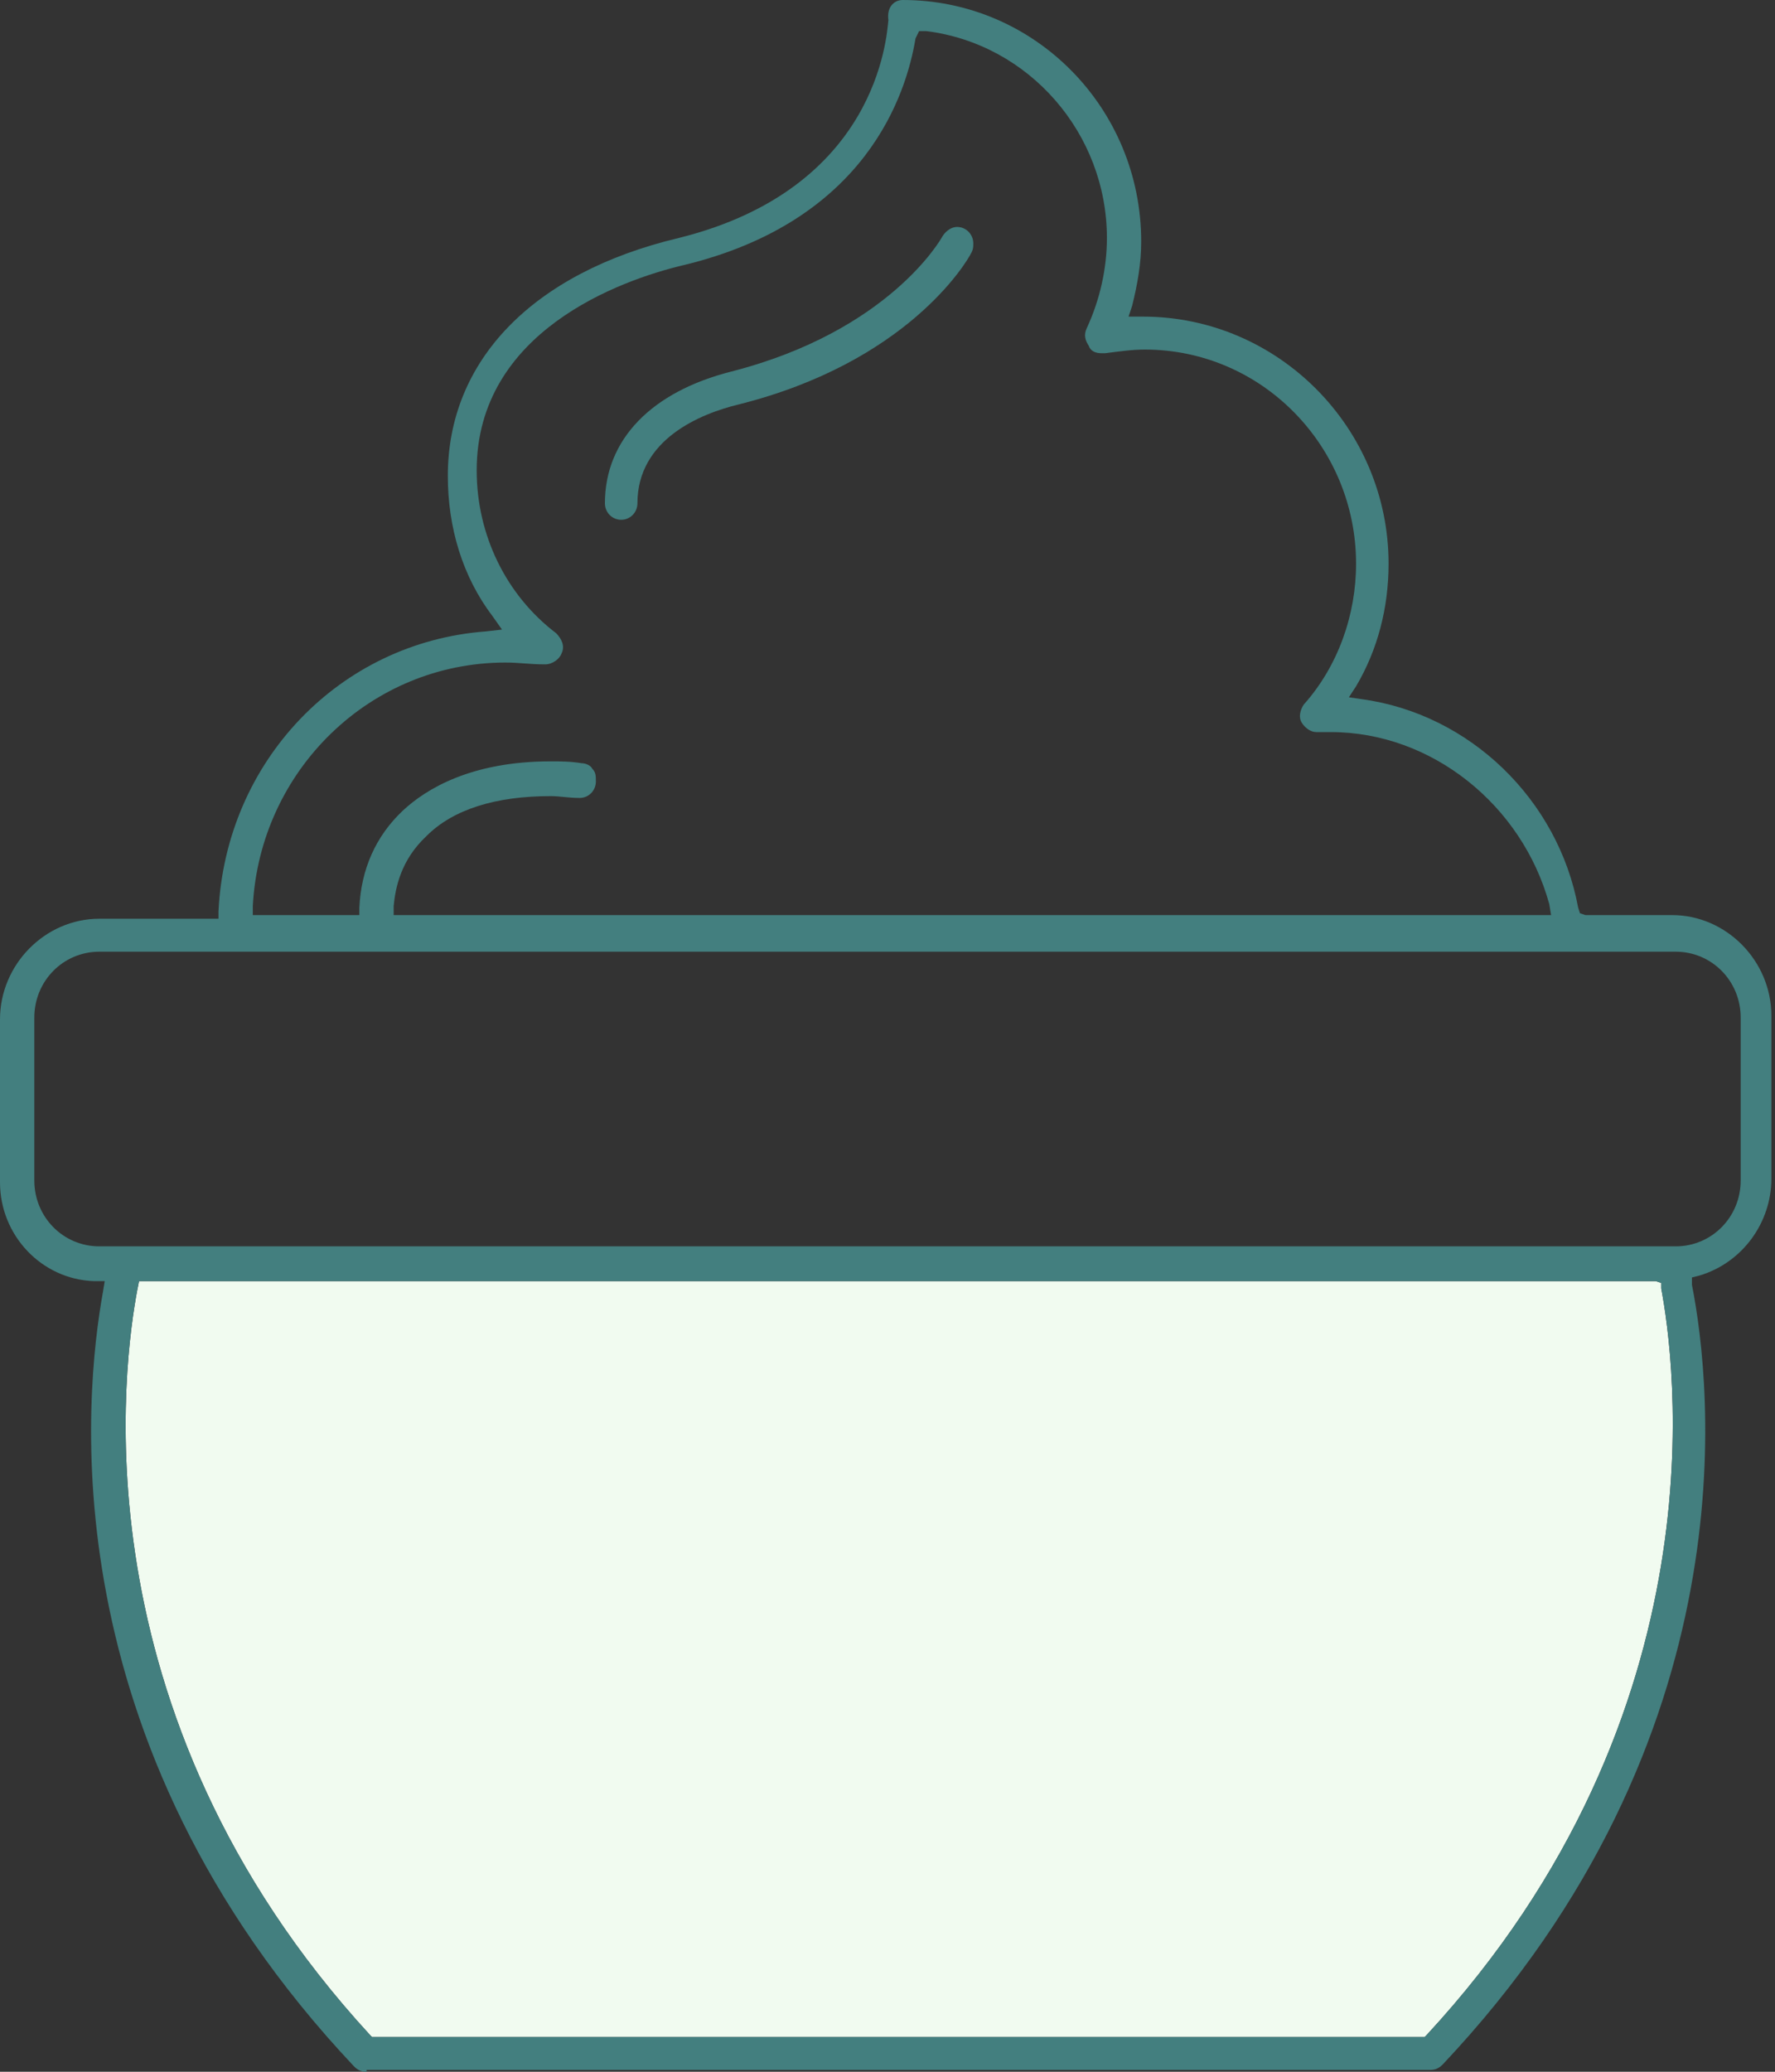
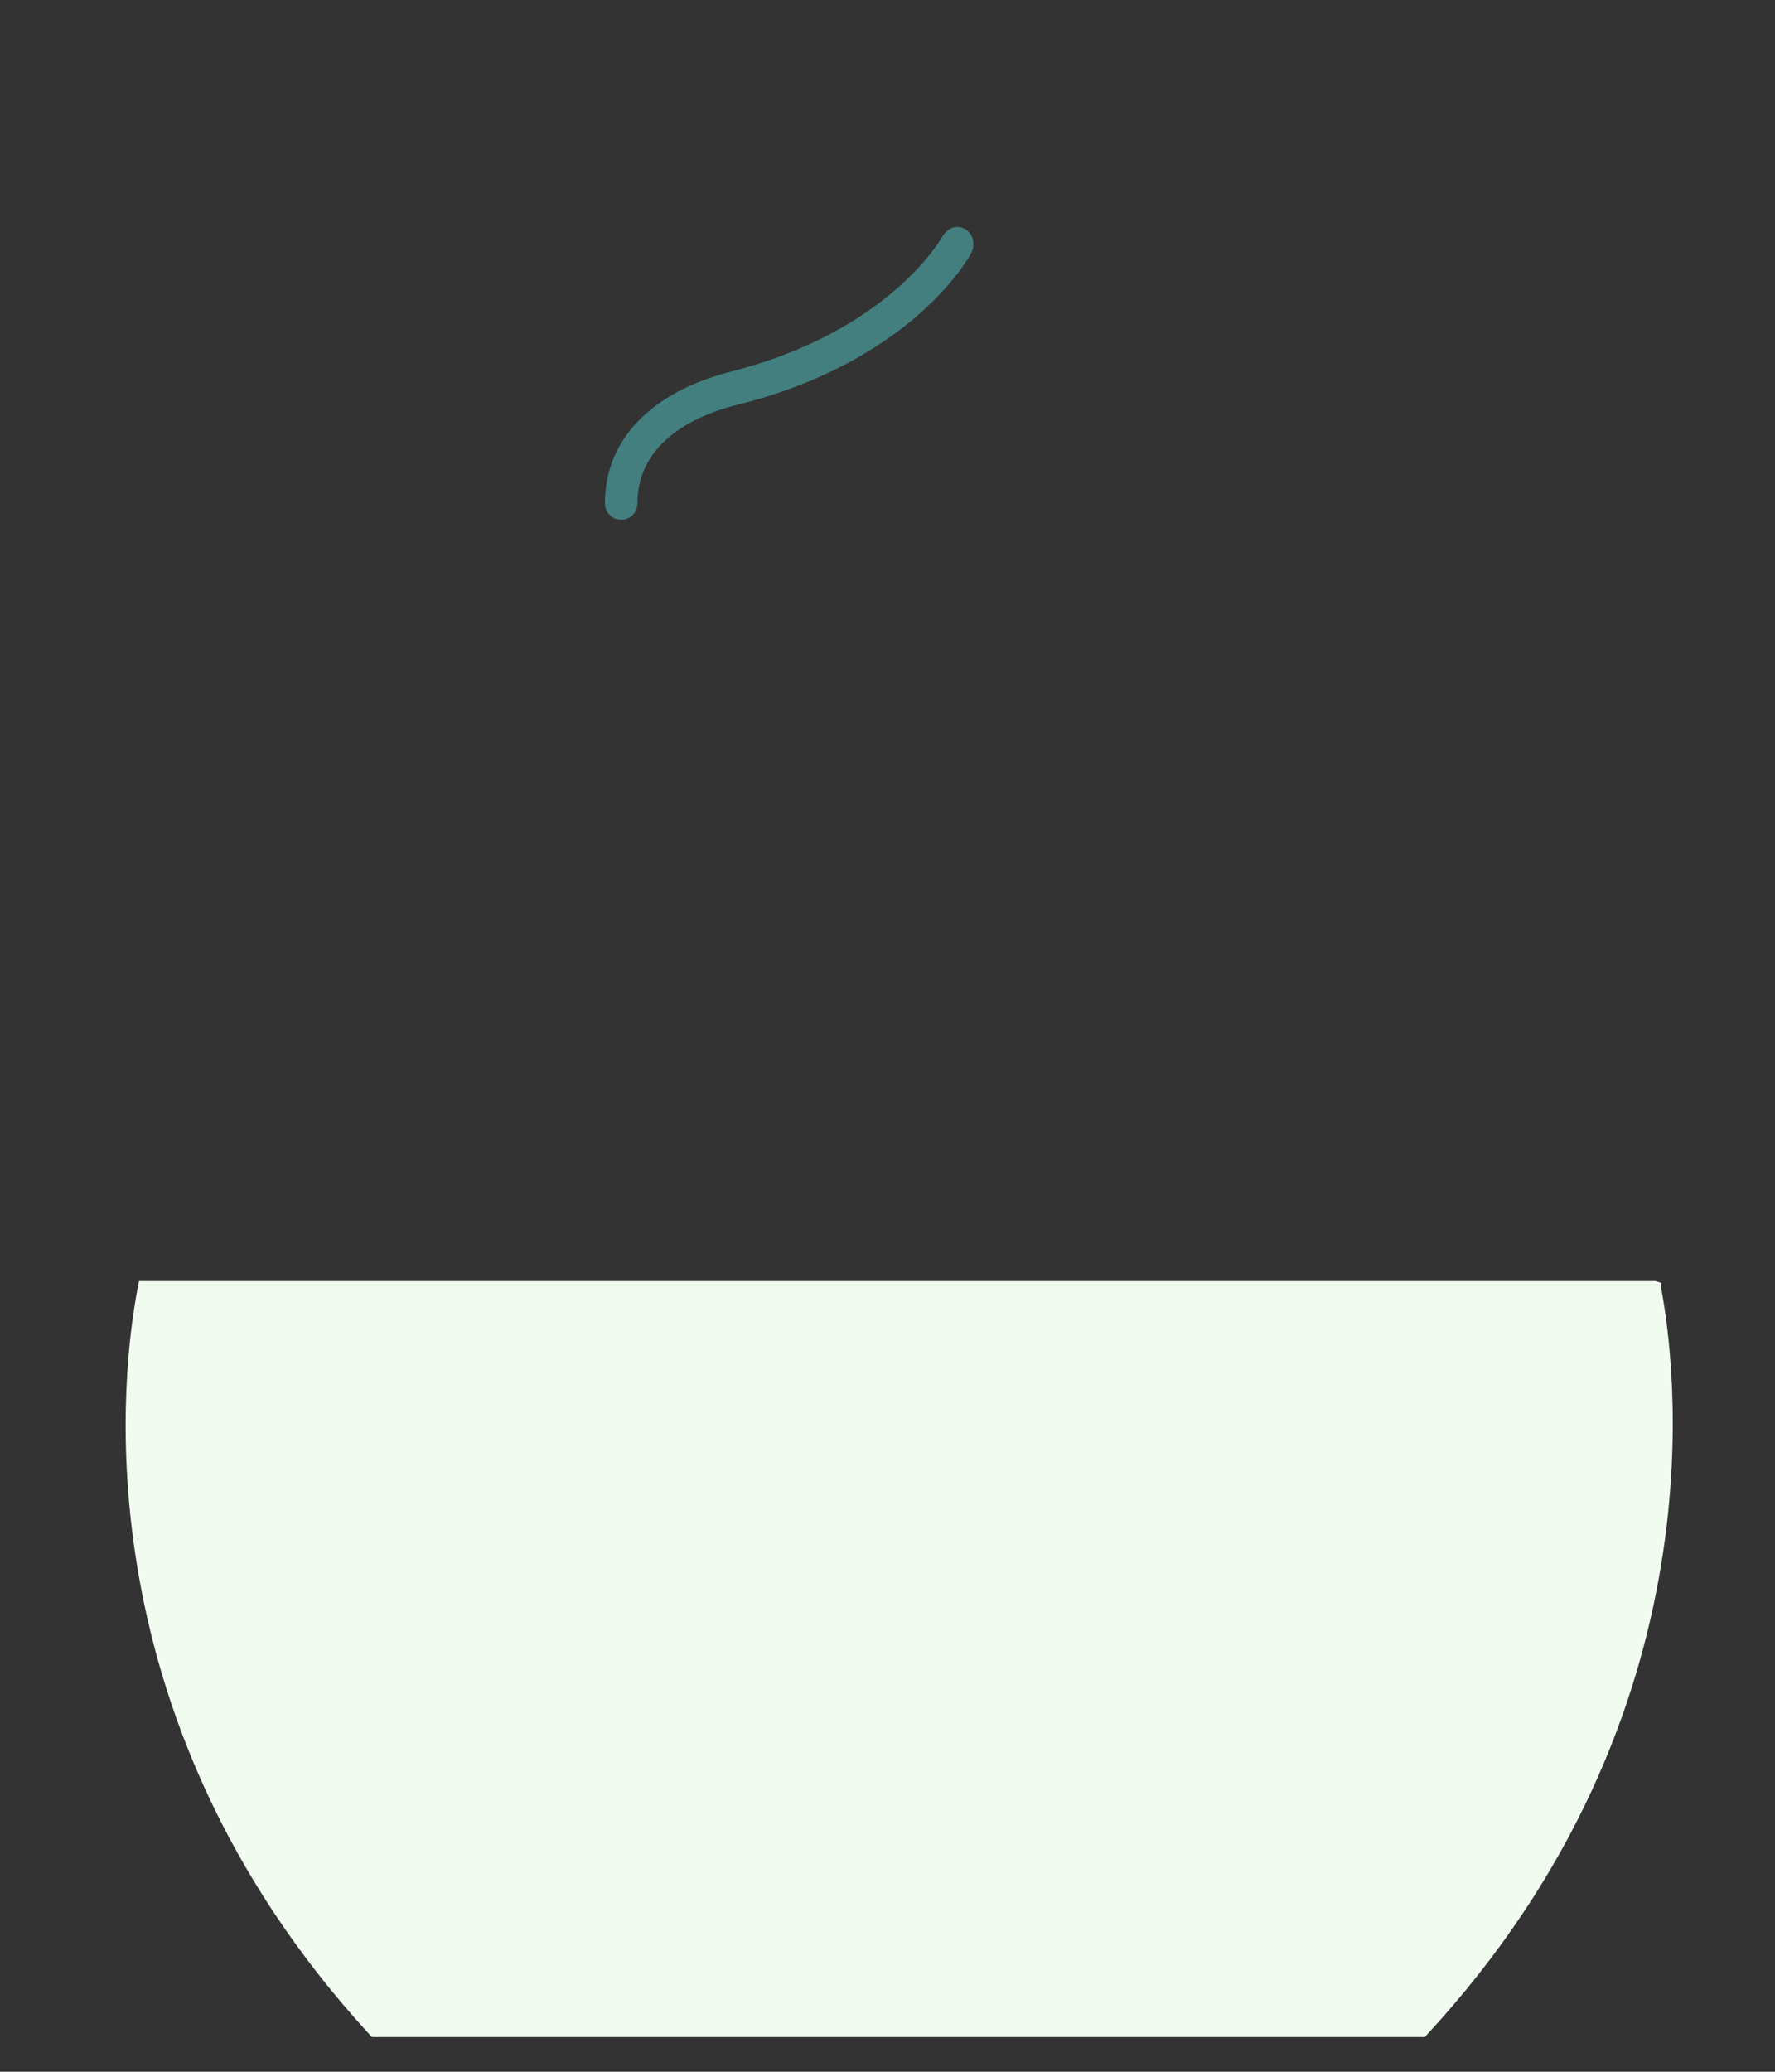
<svg xmlns="http://www.w3.org/2000/svg" width="54" height="63" viewBox="0 0 54 63" fill="none">
  <rect x="0" y="0" width="54" height="63" fill="#333333" stroke="none" />
  <path d="M18.898 15.806C18.623 15.806 18.403 15.583 18.403 15.305C18.403 13.357 19.832 11.91 22.249 11.298C27.028 10.073 28.621 7.291 28.676 7.179C28.786 7.012 28.951 6.901 29.115 6.901C29.39 6.901 29.61 7.124 29.61 7.402C29.61 7.513 29.61 7.569 29.555 7.68C29.39 8.014 27.577 11.019 22.468 12.3C21.315 12.578 19.392 13.357 19.392 15.305C19.392 15.583 19.172 15.806 18.898 15.806Z" fill="#437F7F" />
  <path d="M4.175 39.236C3.79 41.295 2.197 52.036 11.261 61.887L11.316 61.943H43.343L43.398 61.887C52.517 52.036 50.923 41.239 50.539 39.18V39.013L50.374 38.958H4.23L4.175 39.236Z" fill="#F1FBF0" />
-   <path d="M11.152 63C10.987 63 10.877 62.944 10.767 62.833C1.428 52.927 2.582 42.352 3.131 39.291L3.186 38.958H2.857C1.263 38.902 0 37.566 0 35.952V30.999C0 29.329 1.373 27.938 3.021 27.938H6.647V27.715C6.867 23.152 10.328 19.535 14.777 19.201L15.272 19.145L14.997 18.755C14.063 17.531 13.624 16.028 13.624 14.47C13.624 10.964 16.206 8.292 20.655 7.235C26.698 5.732 26.973 1.113 27.027 0.612C26.973 0.223 27.192 0 27.467 0C31.477 0 34.718 3.284 34.718 7.346C34.718 8.014 34.608 8.626 34.444 9.294L34.334 9.628H34.773C38.893 9.628 42.244 13.023 42.244 17.141C42.244 18.477 41.914 19.757 41.255 20.87L41.036 21.204L41.42 21.26C44.716 21.705 47.408 24.321 48.012 27.604L48.067 27.771L48.232 27.827H50.869C52.517 27.827 53.89 29.218 53.89 30.888V35.841C53.89 37.177 53.011 38.401 51.693 38.791L51.473 38.846V39.069C52.077 42.13 53.286 52.815 43.892 62.777C43.782 62.889 43.672 62.944 43.508 62.944H11.152V63ZM4.175 39.236C3.79 41.295 2.197 52.036 11.261 61.887L11.316 61.943H43.343L43.398 61.887C52.517 52.036 50.924 41.239 50.539 39.18V39.013L50.374 38.958H4.23L4.175 39.236ZM3.021 28.94C1.923 28.94 1.044 29.83 1.044 30.944V35.897C1.044 37.01 1.923 37.9 3.021 37.9H50.979C52.077 37.9 52.956 37.01 52.956 35.897V30.944C52.956 29.83 52.077 28.94 50.979 28.94H3.021ZM15.382 20.147C11.261 20.147 7.91 23.43 7.691 27.549V27.827H10.932V27.604C10.987 26.436 11.426 25.434 12.25 24.655C12.964 23.987 14.338 23.152 16.755 23.152C17.029 23.152 17.359 23.152 17.689 23.208C17.799 23.208 17.963 23.263 18.018 23.375C18.128 23.486 18.128 23.597 18.128 23.764C18.128 24.042 17.908 24.265 17.634 24.265C17.304 24.265 17.029 24.209 16.755 24.209C15.107 24.209 13.788 24.599 12.964 25.434C12.195 26.157 12.03 26.992 11.976 27.549V27.827H47.188L47.133 27.493C46.309 24.488 43.563 22.262 40.486 22.262C40.376 22.262 40.322 22.262 40.212 22.262H40.047C39.882 22.262 39.717 22.15 39.607 21.983C39.498 21.816 39.552 21.594 39.662 21.427C40.706 20.258 41.255 18.7 41.255 17.141C41.255 13.579 38.399 10.63 34.828 10.63C34.444 10.63 34.059 10.685 33.62 10.741C33.565 10.741 33.565 10.741 33.51 10.741C33.345 10.741 33.18 10.685 33.125 10.519C33.015 10.352 32.96 10.185 33.07 9.962C33.455 9.127 33.675 8.181 33.675 7.235C33.675 4.063 31.312 1.336 28.181 0.946H27.961L27.852 1.169C27.577 2.838 26.368 6.734 20.765 8.07C18.897 8.515 14.502 10.073 14.502 14.303C14.502 16.251 15.382 18.087 16.92 19.256C17.084 19.423 17.194 19.646 17.084 19.868C17.029 20.035 16.81 20.202 16.59 20.202H16.535C16.151 20.202 15.766 20.147 15.382 20.147Z" fill="#437F7F" />
</svg>